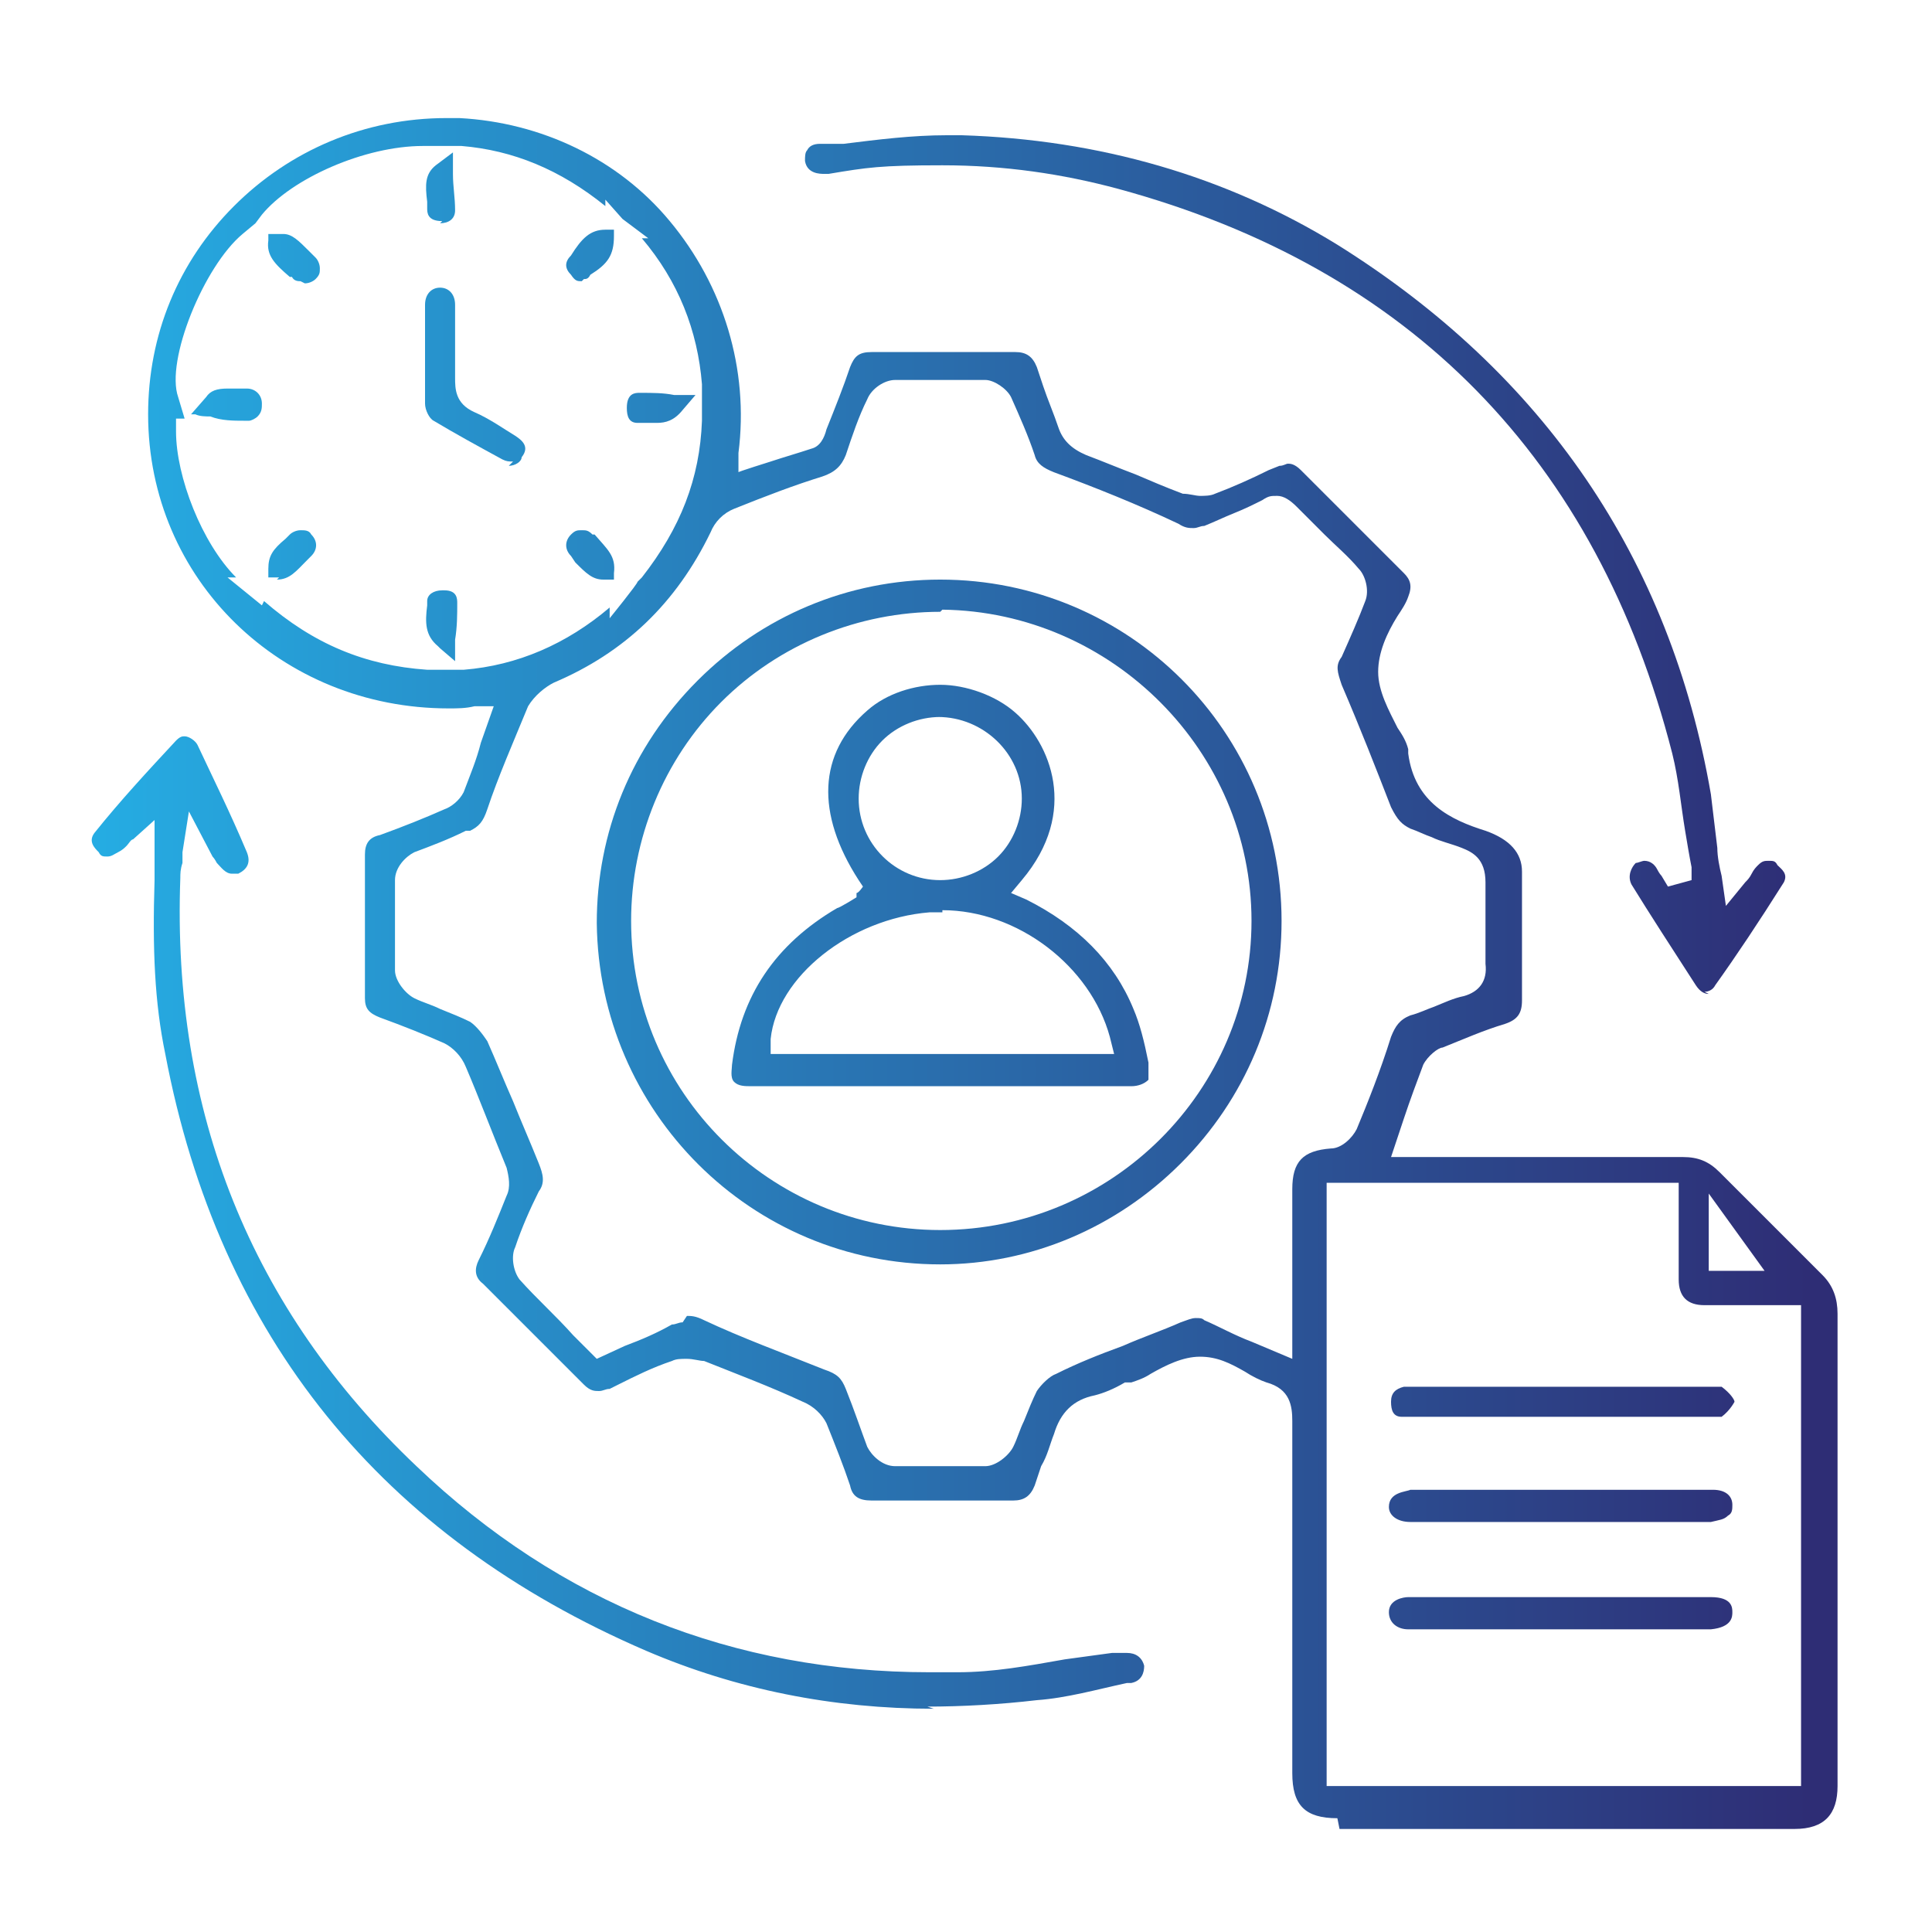
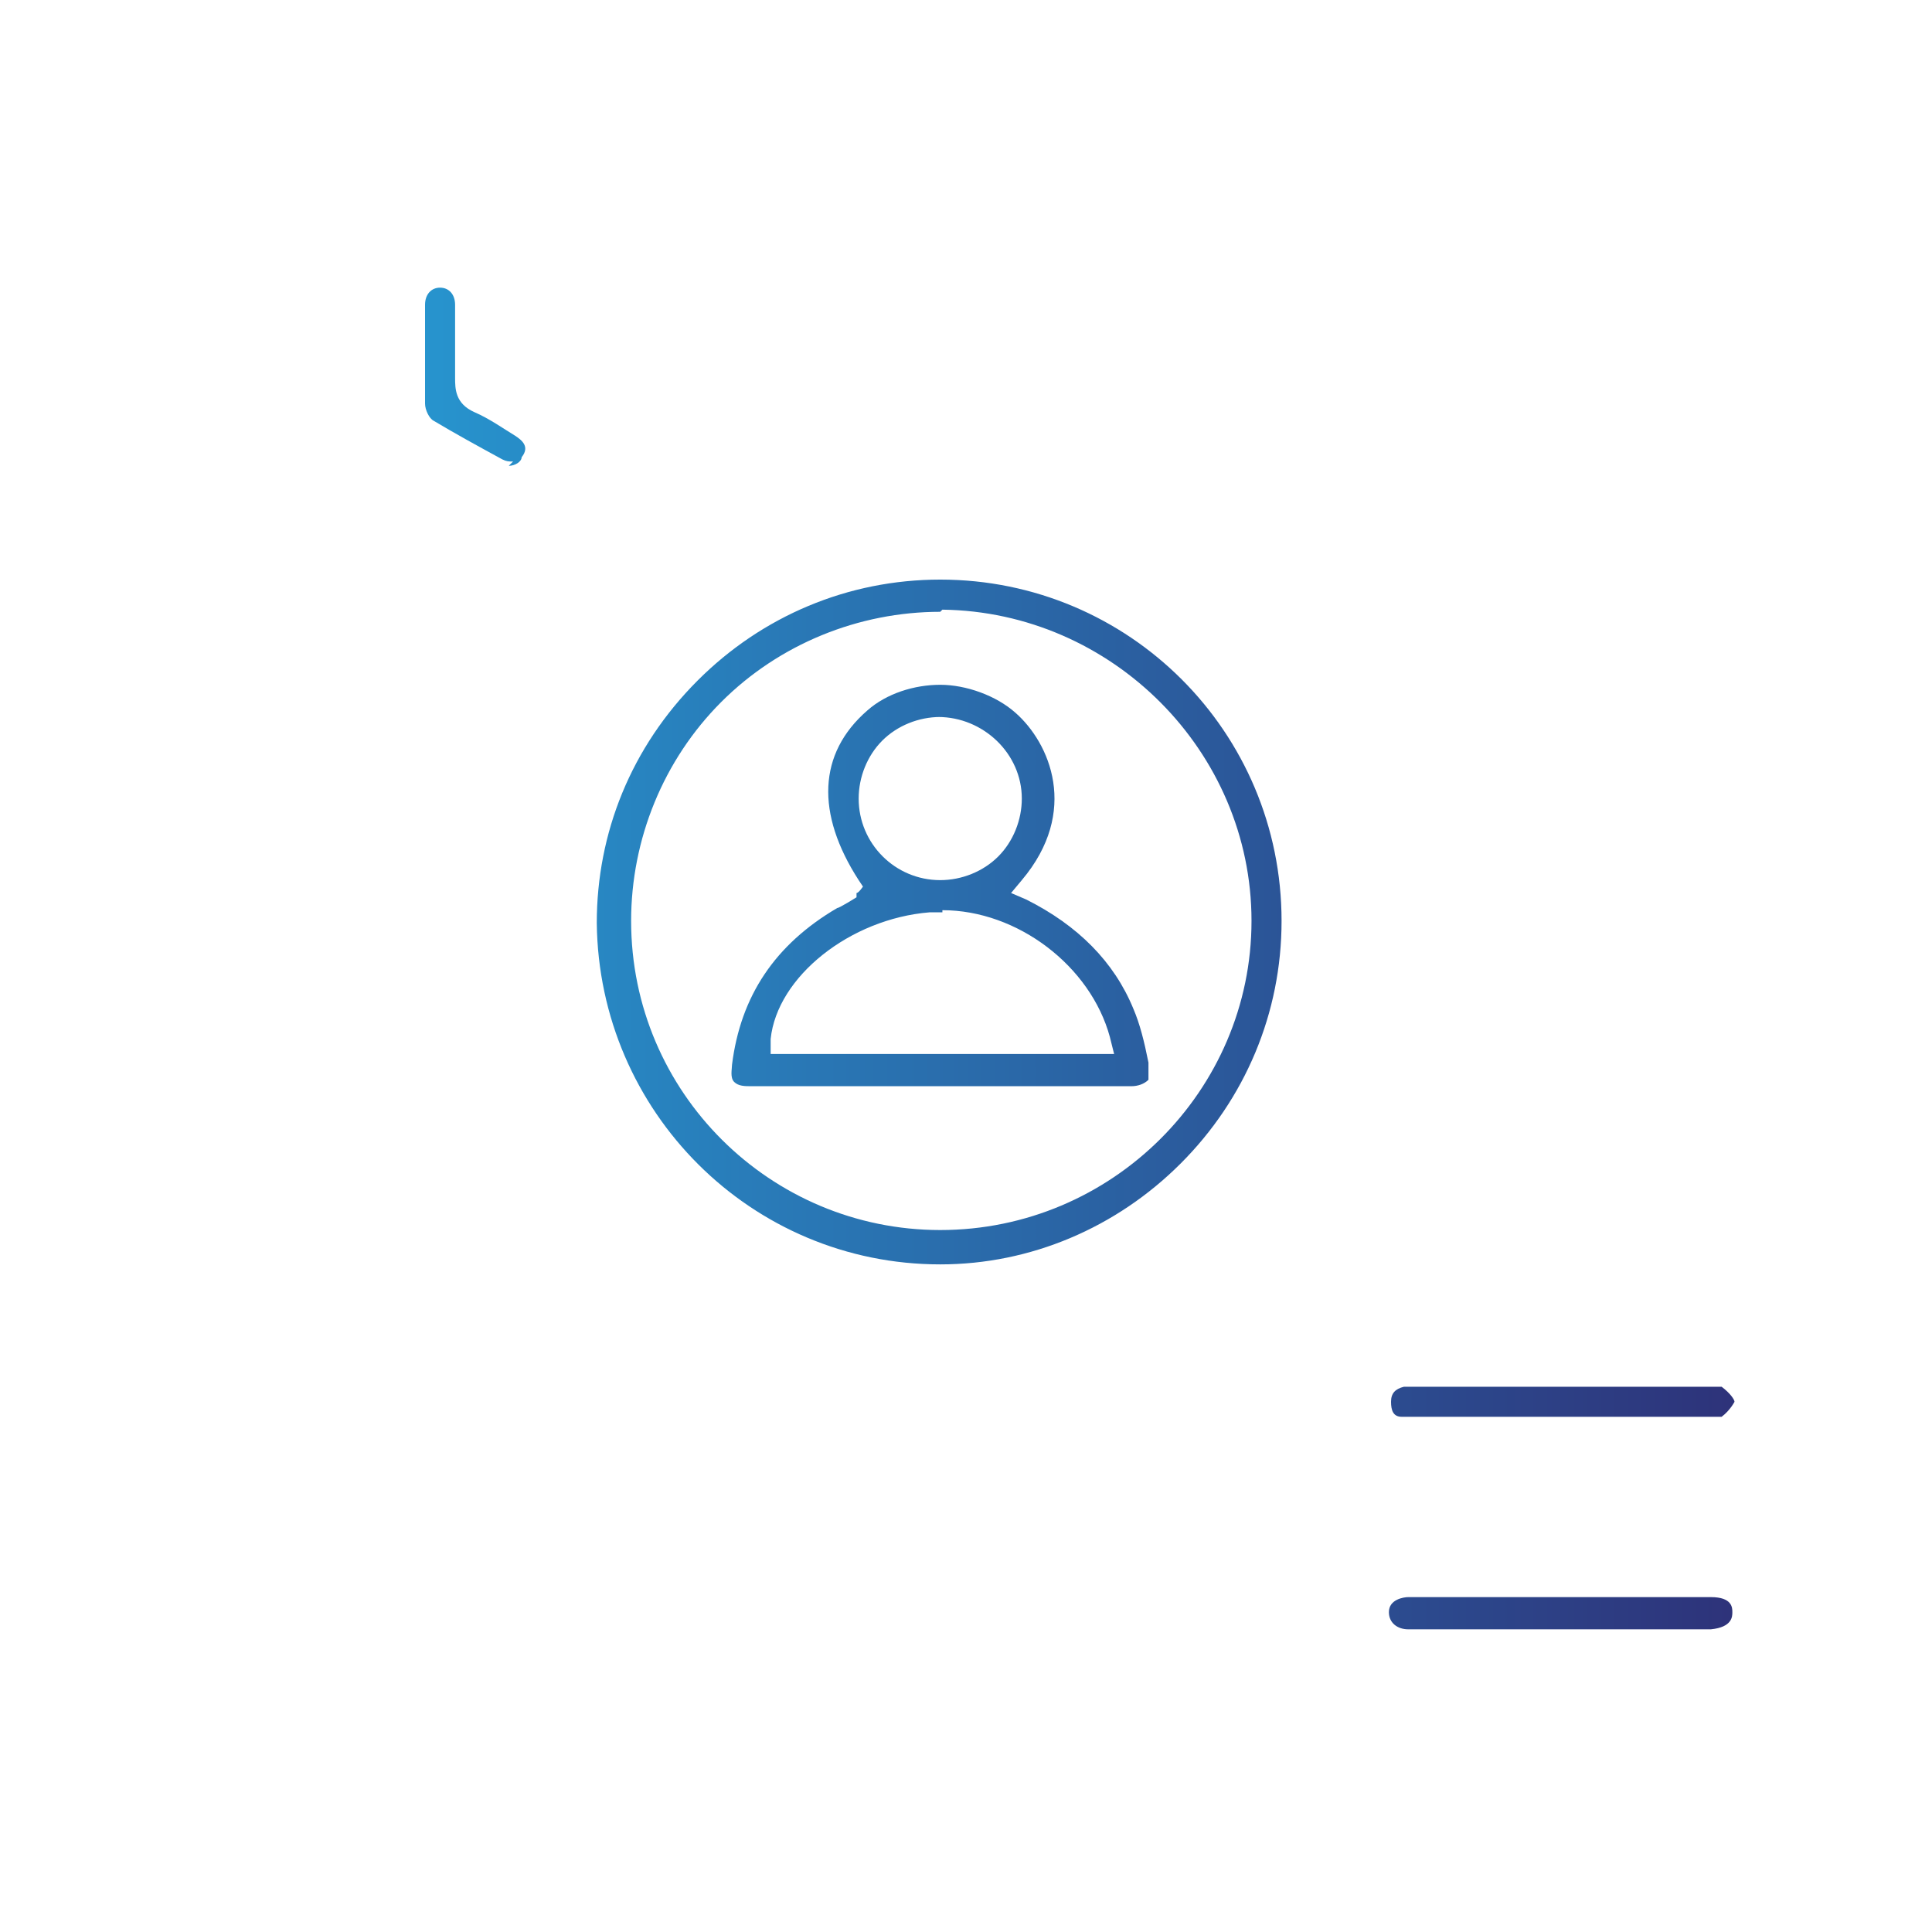
<svg xmlns="http://www.w3.org/2000/svg" xmlns:xlink="http://www.w3.org/1999/xlink" width="90" height="90" version="1.1" viewBox="0 0 90 90">
  <defs>
    <style>
      .cls-1 {
        fill: url(#linear-gradient-2);
      }

      .cls-2 {
        fill: url(#linear-gradient-4);
      }

      .cls-3 {
        fill: url(#linear-gradient-3);
      }

      .cls-4 {
        fill: url(#linear-gradient-5);
      }

      .cls-5 {
        fill: url(#linear-gradient-8);
      }

      .cls-6 {
        fill: url(#linear-gradient-7);
      }

      .cls-7 {
        fill: url(#linear-gradient-9);
      }

      .cls-8 {
        fill: url(#linear-gradient-6);
      }

      .cls-9 {
        fill: url(#linear-gradient);
      }
    </style>
    <linearGradient id="linear-gradient" x1="2.1" y1="44.9" x2="84.3" y2="44.9" gradientUnits="userSpaceOnUse">
      <stop offset="0" stop-color="#25b0e6" />
      <stop offset="1" stop-color="#2e2d75" />
    </linearGradient>
    <linearGradient id="linear-gradient-2" y1="57" x2="84.3" y2="57" xlink:href="#linear-gradient" />
    <linearGradient id="linear-gradient-3" y1="26.3" x2="84.3" y2="26.3" xlink:href="#linear-gradient" />
    <linearGradient id="linear-gradient-4" y1="42.9" x2="84.3" y2="42.9" xlink:href="#linear-gradient" />
    <linearGradient id="linear-gradient-5" y1="70.2" x2="84.3" y2="70.2" xlink:href="#linear-gradient" />
    <linearGradient id="linear-gradient-6" y1="65.2" x2="84.3" y2="65.2" xlink:href="#linear-gradient" />
    <linearGradient id="linear-gradient-7" y1="75.2" x2="84.3" y2="75.2" xlink:href="#linear-gradient" />
    <linearGradient id="linear-gradient-8" y1="17.4" x2="84.3" y2="17.4" xlink:href="#linear-gradient" />
    <linearGradient id="linear-gradient-9" y1="41.3" y2="41.3" xlink:href="#linear-gradient" />
  </defs>
  <g>
    <g id="Layer_1">
      <g>
-         <path class="cls-9" d="M62.3,84.7c-1.5,0-2.1-.6-2.1-2.1,0-5.5,0-10.9,0-16.4,0-.7-.1-1.5-1.2-1.8-.3-.1-.7-.3-1-.5-.7-.4-1.3-.7-2.1-.7h0c-.8,0-1.6.4-2.3.8-.3.2-.6.3-.9.4h-.3c-.5.3-1,.5-1.4.6-1,.2-1.6.8-1.9,1.8-.2.5-.3,1-.6,1.5-.1.3-.2.6-.3.9-.2.5-.5.7-1,.7-1.1,0-2.1,0-3.2,0s-2.2,0-3.4,0c-.6,0-.9-.2-1-.7-.3-.9-.7-1.9-1.1-2.9-.2-.4-.6-.8-1.1-1-1.5-.7-3.1-1.3-4.6-1.9-.2,0-.5-.1-.8-.1s-.5,0-.7.1c-.9.3-1.7.7-2.5,1.1l-.4.2c-.2,0-.3.1-.5.1s-.4,0-.7-.3c-1.6-1.6-3.2-3.2-4.7-4.7-.4-.3-.4-.7-.2-1.1.5-1,.9-2,1.3-3,.2-.4.1-.9,0-1.3-.7-1.7-1.3-3.3-1.9-4.7-.2-.5-.6-.9-1-1.1-.9-.4-1.9-.8-3-1.2-.5-.2-.7-.4-.7-.9,0-2.2,0-4.5,0-6.7,0-.5.2-.8.7-.9,1.1-.4,2.1-.8,3-1.2.3-.1.7-.4.9-.8.3-.8.6-1.5.8-2.3l.6-1.7h-.9c-.4.1-.8.1-1.2.1-7.8,0-14-6-14-13.7,0-3.7,1.4-7.1,4-9.7,2.6-2.6,6.1-4.1,9.9-4.1s.4,0,.6,0c3.8.2,7.4,1.9,9.8,4.8,2.5,3,3.7,6.9,3.2,10.8v.9c-.1,0,1.5-.5,1.5-.5.6-.2,1.3-.4,1.9-.6.4-.1.6-.5.7-.9.4-1,.8-2,1.1-2.9.2-.5.4-.7,1-.7,1.1,0,2.3,0,3.4,0s2.2,0,3.3,0c.5,0,.8.2,1,.7l.3.9c.2.6.5,1.3.7,1.9.2.6.6,1,1.3,1.3.8.3,1.5.6,2.3.9.7.3,1.4.6,2.2.9.3,0,.6.1.8.1s.5,0,.7-.1c.8-.3,1.7-.7,2.5-1.1l.5-.2c.2,0,.3-.1.4-.1s.3,0,.6.3c1.6,1.6,3.2,3.2,4.8,4.8.3.3.4.6.2,1.1-.1.3-.3.6-.5.9-.5.8-.9,1.7-.9,2.6,0,.9.5,1.8.9,2.6.2.3.4.6.5,1v.2c.3,2.3,2,3.1,3.6,3.6q1.7.6,1.7,1.9v2.2c0,1.3,0,2.5,0,3.8,0,.6-.2.9-.8,1.1-1,.3-1.9.7-2.9,1.1-.2,0-.7.4-.9.8-.3.8-.6,1.6-.9,2.5l-.6,1.8h8c1.9,0,3.7,0,5.6,0,.7,0,1.2.2,1.7.7,1.6,1.6,3.2,3.2,4.8,4.8.5.5.7,1.1.7,1.8,0,5.1,0,10.2,0,15.3v6.7c0,1.3-.6,2-2,2h-10.6s-10.6,0-10.6,0ZM61.7,83.2h22.2v-22.4h-3c-.5,0-1,0-1.5,0-.8,0-1.2-.4-1.2-1.2,0-.3,0-.6,0-.9v-3.6h-16.4v28.2ZM32,61.3c.2,0,.4,0,.8.2,1.7.8,3.6,1.5,5.6,2.3.6.2.8.4,1,.9.4,1,.7,1.9,1,2.7.2.4.7.9,1.3.9.7,0,1.4,0,2.1,0s1.4,0,2.1,0c.5,0,1.1-.5,1.3-.9.2-.4.3-.8.5-1.2.2-.5.4-1,.6-1.4.2-.3.6-.7.9-.8,1-.5,2-.9,3.1-1.3.9-.4,1.8-.7,2.7-1.1.3-.1.5-.2.7-.2s.3,0,.4.1c.7.3,1.4.7,2.2,1l1.9.8v-3.7c0-1.4,0-2.8,0-4.2,0-1.3.5-1.8,1.8-1.9.5,0,1-.5,1.2-.9.5-1.2,1.1-2.7,1.6-4.3.2-.5.4-.8.9-1,.4-.1.8-.3,1.1-.4.5-.2.9-.4,1.4-.5.7-.2,1.1-.7,1-1.5,0-1.5,0-2.7,0-3.8,0-1.1-.6-1.4-1.1-1.6-.5-.2-1-.3-1.4-.5-.3-.1-.7-.3-1-.4-.4-.2-.6-.4-.9-1-.7-1.8-1.4-3.6-2.3-5.7-.2-.6-.3-.9,0-1.3h0c.4-.9.8-1.8,1.1-2.6.2-.5,0-1.2-.3-1.5-.5-.6-1.1-1.1-1.6-1.6-.4-.4-.9-.9-1.3-1.3-.3-.3-.6-.5-.9-.5s-.4,0-.7.2c-.4.2-.8.4-1.3.6-.5.2-.9.4-1.4.6-.2,0-.3.1-.5.1s-.4,0-.7-.2c-1.9-.9-3.9-1.7-5.8-2.4-.5-.2-.8-.4-.9-.8-.3-.9-.7-1.8-1.1-2.7-.2-.4-.8-.8-1.2-.8-.7,0-1.4,0-2.1,0s-1.4,0-2.1,0c-.5,0-1.1.4-1.3.9-.4.8-.7,1.7-1,2.6-.2.5-.5.8-1.1,1-1.3.4-2.6.9-4.1,1.5-.5.2-.9.6-1.1,1.1-1.6,3.3-4,5.6-7.3,7-.4.2-.9.6-1.2,1.1-.7,1.7-1.4,3.3-1.9,4.8-.2.6-.4.8-.8,1h-.2c-.8.4-1.6.7-2.4,1-.4.2-.9.7-.9,1.3,0,1.4,0,2.8,0,4.2,0,.5.5,1.1.9,1.3.4.2.8.3,1.2.5.5.2,1,.4,1.4.6.3.2.6.6.8.9.4.9.8,1.9,1.2,2.8.4,1,.8,1.9,1.2,2.9.2.5.3.9,0,1.3-.4.8-.8,1.7-1.1,2.6-.2.4-.1,1.1.2,1.5.8.9,1.7,1.7,2.5,2.6l1.1,1.1,1.3-.6c.8-.3,1.5-.6,2.2-1,.2,0,.3-.1.5-.1ZM79.6,59.2h2.6l-2.6-3.6v3.6ZM12.3,28c2.3,2,4.7,3,7.6,3.2h1.8c0,.1-.1,0-.1,0h0c2.5-.2,4.8-1.2,6.8-2.9v.5s1.3-1.6,1.3-1.7l.2-.2h0c1.8-2.3,2.7-4.6,2.8-7.3v-1.8c0,0,0,.1,0,.1h0c-.2-2.5-1.1-4.8-2.8-6.8h.3s-1.2-.9-1.2-.9l-.8-.9v.3c-2.1-1.7-4.3-2.6-6.7-2.8h-.7s0,0,0,0h-1.1c-2.7,0-6.1,1.5-7.5,3.2l-.3.4-.6.5c-1.8,1.5-3.6,5.9-3,7.6l.3,1h-.4c0,0,0,.6,0,.6,0,2.1,1.2,5.2,2.8,6.8h-.4c0,0,1.6,1.3,1.6,1.3ZM20.4,30.1c-.6-.5-.6-1.1-.5-1.9v-.2c0-.3.3-.5.7-.5h.1c.6,0,.6.4.6.6,0,.5,0,1.1-.1,1.7,0,.3,0,.5,0,.8v.2s-.7-.6-.7-.6ZM28.1,27c-.5,0-.8-.3-1.3-.8l-.2-.3c-.3-.3-.3-.7,0-1,.2-.2.3-.2.5-.2s.3,0,.5.2h.1c.6.7,1,1,.9,1.8v.3s-.5,0-.5,0c0,0,0,0-.1,0ZM13,26.9c0,0-.2,0-.3,0h-.2s0-.4,0-.4c0-.6.2-.9.8-1.4l.2-.2c.1-.1.3-.2.5-.2s.4,0,.5.2c.3.3.3.7,0,1l-.2.2c-.5.5-.8.9-1.4.9ZM30.6,19.7c-.2,0-.4,0-.6,0h-.3c-.4,0-.5-.3-.5-.7,0-.7.4-.7.6-.7h0c.6,0,1.1,0,1.6.1.3,0,.5,0,.8,0h.2s-.6.7-.6.7c-.4.5-.8.6-1.2.6ZM11.4,19.6c-.5,0-1.1,0-1.6-.2-.2,0-.5,0-.7-.1h-.2s.7-.8.7-.8c.2-.3.5-.4,1-.4s.3,0,.5,0c.1,0,.3,0,.4,0,.4,0,.7.3.7.7,0,.2,0,.4-.2.6-.1.1-.3.2-.4.2ZM27.1,13.1c-.2,0-.3,0-.5-.3-.3-.3-.3-.6,0-.9h0c.5-.8.9-1.2,1.6-1.2s.1,0,.2,0h.2s0,.3,0,.3c0,.9-.3,1.3-1.1,1.8h0c-.1.2-.2.2-.3.2ZM14,13.1c-.1,0-.3,0-.4-.2h-.1c-.7-.6-1.1-1-1-1.7v-.3s.5,0,.5,0c0,0,.1,0,.2,0,.4,0,.7.3,1.2.8,0,0,.2.2.3.3.1.1.2.3.2.5,0,.2,0,.3-.2.5-.1.1-.3.2-.5.2ZM20.6,10.3c-.7,0-.7-.4-.7-.6v-.3c-.1-.8-.1-1.3.4-1.7l.8-.6v.2c0,.3,0,.5,0,.8,0,.6.1,1.1.1,1.7,0,.4-.3.6-.7.6Z" />
-         <path class="cls-1" d="M43.5,79.6c-4.7,0-9.2-.9-13.4-2.7-12.3-5.3-19.9-14.6-22.4-27.8-.5-2.4-.6-4.9-.5-8.1,0-.3,0-.6,0-.9v-1.9s-1,.9-1,.9c-.1,0-.2.2-.3.3-.1.1-.2.2-.4.3-.2.1-.3.2-.5.2s-.3,0-.4-.2c-.2-.2-.5-.5-.2-.9,1.2-1.5,2.5-2.9,3.8-4.3.2-.2.3-.2.4-.2.2,0,.5.2.6.4.7,1.5,1.5,3.1,2.3,5,.2.5,0,.8-.4,1-.1,0-.2,0-.3,0-.3,0-.5-.3-.7-.5,0,0-.1-.2-.2-.3l-1.1-2.1-.3,1.9v.5c-.1.3-.1.5-.1.7-.4,10.9,3.3,20.1,11,27.4,6.7,6.4,14.8,9.6,23.9,9.6s.9,0,1.3,0c1.7,0,3.3-.3,5-.6.7-.1,1.5-.2,2.2-.3,0,0,.2,0,.3,0,0,0,.1,0,.2,0,0,0,.1,0,.2,0,.4,0,.7.2.8.6,0,.3-.1.7-.6.8h-.2c-1.4.3-2.8.7-4.2.8-1.7.2-3.5.3-5.1.3Z" />
-         <path class="cls-3" d="M79.6,46.3c-.2,0-.4-.1-.6-.4-1.1-1.7-2.2-3.4-3-4.7-.2-.4,0-.8.2-1,.1,0,.3-.1.4-.1.3,0,.5.2.6.4,0,0,.1.2.2.3l.3.5,1.1-.3v-.6c-.1-.5-.2-1.1-.3-1.7-.2-1.2-.3-2.4-.6-3.6-3.5-13.7-12.2-22.6-25.8-26.3-2.6-.7-5.3-1.1-8.2-1.1s-3.5.1-5.3.4c0,0-.1,0-.2,0-.2,0-.8,0-.9-.6,0-.2,0-.4.1-.5.1-.2.3-.3.6-.3h1.1c1.6-.2,3.2-.4,4.8-.4s.5,0,.7,0c6.4.2,12.3,1.9,17.5,5.1,9.6,6,15.5,14.6,17.4,25.6.1.8.2,1.7.3,2.5,0,.4.1.9.2,1.3l.2,1.4.9-1.1c.1-.1.2-.2.3-.4.1-.2.2-.3.3-.4.2-.2.3-.2.5-.2s.3,0,.4.2c.2.2.5.4.3.8-1.2,1.9-2.2,3.4-3.2,4.8-.1.2-.3.3-.5.3Z" />
        <path class="cls-2" d="M43.8,58.9c-8.8,0-15.9-7.1-16-15.9,0-4.2,1.6-8.2,4.7-11.3,3-3,7-4.7,11.3-4.7,8.8,0,15.9,7.1,15.9,15.9,0,4.3-1.7,8.3-4.7,11.3-3,3-7,4.7-11.2,4.7h0ZM43.8,28.5c-3.8,0-7.5,1.5-10.2,4.2-2.7,2.7-4.2,6.4-4.2,10.2,0,8,6.5,14.4,14.4,14.4,8,0,14.5-6.5,14.5-14.4,0-7.9-6.5-14.4-14.4-14.5h0Z" />
-         <path class="cls-4" d="M68.7,70.9c-1,0-2,0-3,0-.6,0-1-.3-1-.7,0-.7.8-.7,1-.8,0,0,.5,0,.5,0h13.3c0,0,.2,0,.3,0,.6,0,.9.3.9.7,0,.2,0,.4-.2.5-.2.2-.4.2-.8.3-1,0-2.1,0-3.1,0h-8Z" />
-         <path class="cls-8" d="M66.1,66c-.2,0-.5,0-.8,0-.4,0-.5-.3-.5-.7,0-.4.2-.6.6-.7.2,0,.5,0,.8,0h9.8c1.2,0,3.9,0,3.9,0,.2,0,.3,0,.3,0,.4.3.6.6.6.7,0,0-.2.4-.6.7,0,0,0,0,0,0,0,0-.1,0-.4,0,0,0-4.9,0-7.2,0h-6.5Z" />
+         <path class="cls-8" d="M66.1,66c-.2,0-.5,0-.8,0-.4,0-.5-.3-.5-.7,0-.4.2-.6.6-.7.2,0,.5,0,.8,0h9.8c1.2,0,3.9,0,3.9,0,.2,0,.3,0,.3,0,.4.3.6.6.6.7,0,0-.2.4-.6.7,0,0,0,0,0,0,0,0-.1,0-.4,0,0,0-4.9,0-7.2,0h-6.5" />
        <path class="cls-6" d="M68.7,75.9c-1,0-2.1,0-3.1,0-.5,0-.9-.3-.9-.8,0-.6.7-.7.9-.7.1,0,.2,0,.3,0h12.6c.4,0,.8,0,1.2,0,1,0,1,.5,1,.7,0,.2,0,.7-1,.8-1,0-11,0-11,0Z" />
        <path class="cls-5" d="M23.9,21.5c-.2,0-.3,0-.5-.1-1.1-.6-2.2-1.2-3.2-1.8-.2-.1-.4-.5-.4-.8,0-.5,0-1,0-1.6,0-.2,0-.5,0-.7v-.7c0-.5,0-1.1,0-1.6,0-.5.3-.8.7-.8.4,0,.7.3.7.8,0,1,0,2.2,0,3.4,0,.5,0,1.2.9,1.6.7.3,1.4.8,1.9,1.1.3.2.7.5.3,1,0,.2-.3.4-.6.4Z" />
        <path class="cls-7" d="M35,50.6c-.3,0-.6,0-.8-.2-.2-.2-.1-.6-.1-.8.4-3.2,2-5.6,4.9-7.3.1,0,.9-.5.9-.5v-.2c.1,0,.3-.3.3-.3l-.2-.3c-2-3.1-1.9-5.9.4-7.9.9-.8,2.2-1.2,3.4-1.2s2.6.5,3.5,1.3c1.6,1.4,3,4.6.3,7.8l-.5.6.7.3c2.4,1.2,4.1,2.9,5,5.1.3.7.5,1.5.7,2.5,0,.3,0,.6,0,.8-.2.2-.5.3-.8.3-2.9,0-5.9,0-8.8,0s-5.9,0-8.8,0ZM43.9,42.5c-.2,0-.4,0-.6,0-3.7.3-7.1,3-7.4,5.9v.7c0,0,16,0,16,0l-.2-.8c-.9-3.3-4.3-5.9-7.8-5.9ZM43.8,33.4c-1,0-2,.4-2.7,1.1-.7.7-1.1,1.7-1.1,2.7,0,2.1,1.7,3.8,3.8,3.8,1,0,2-.4,2.7-1.1s1.1-1.7,1.1-2.7c0-2.1-1.8-3.8-3.9-3.8h0Z" />
      </g>
    </g>
  </g>
</svg>